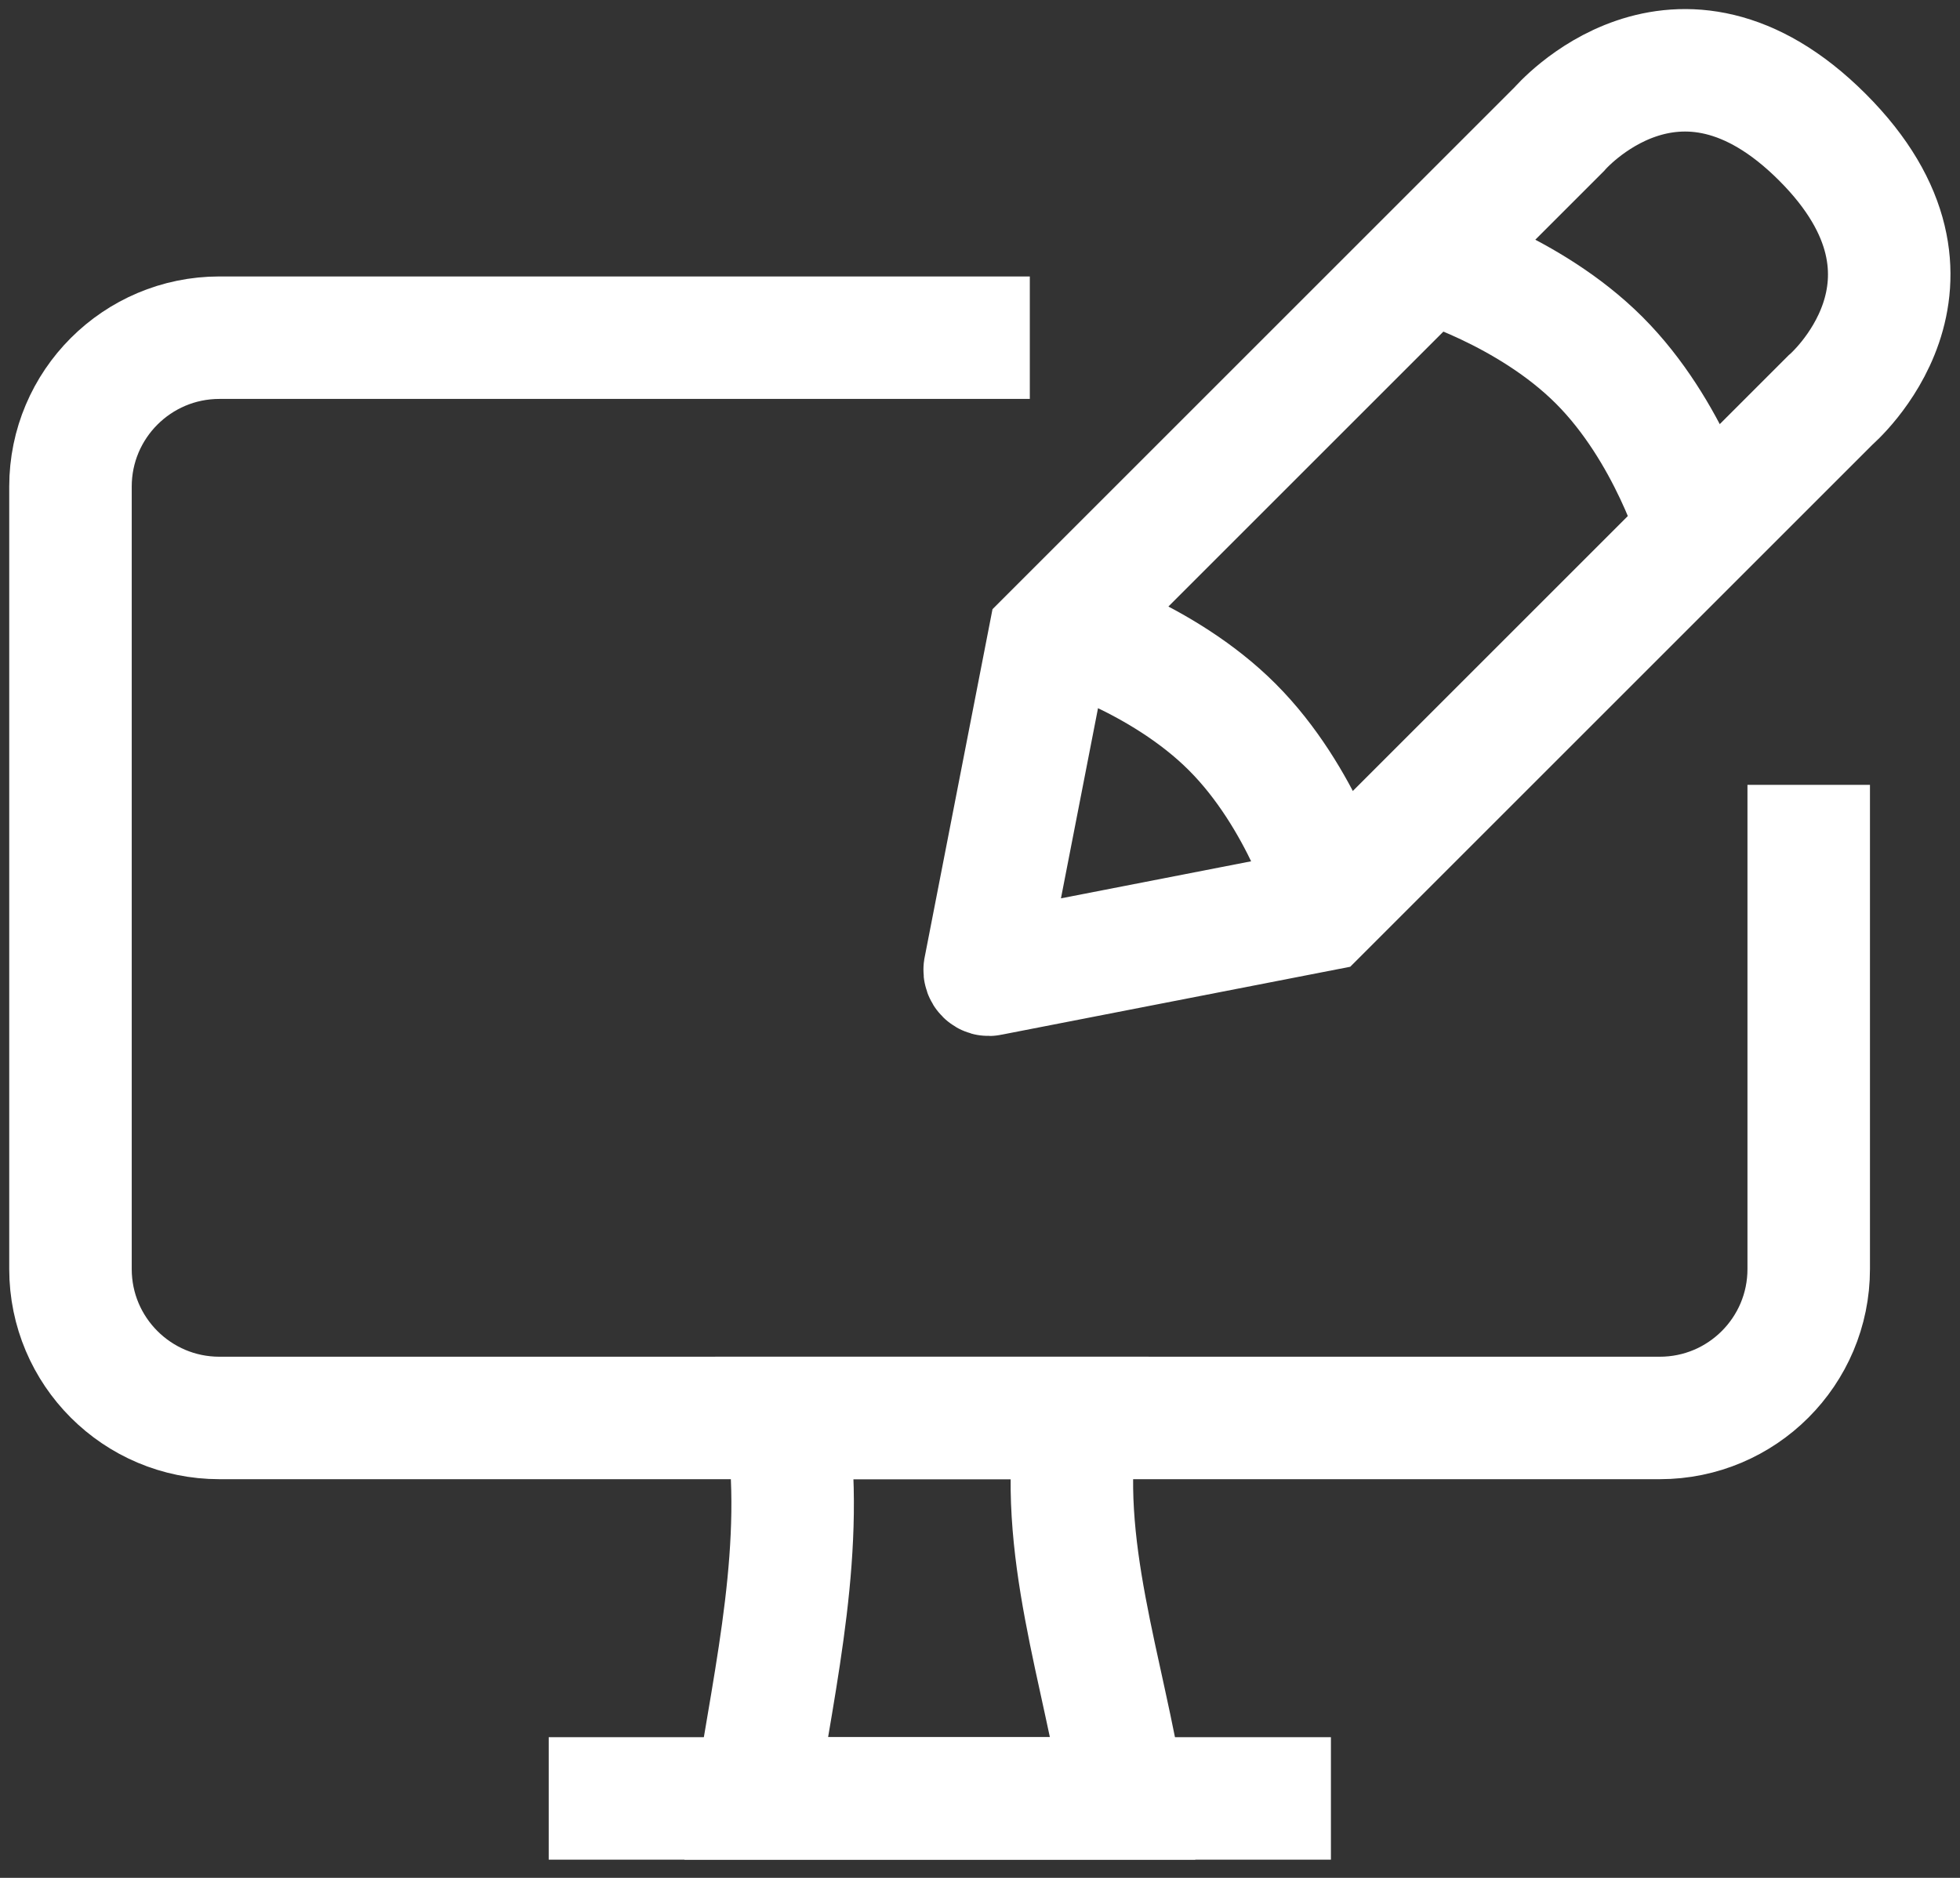
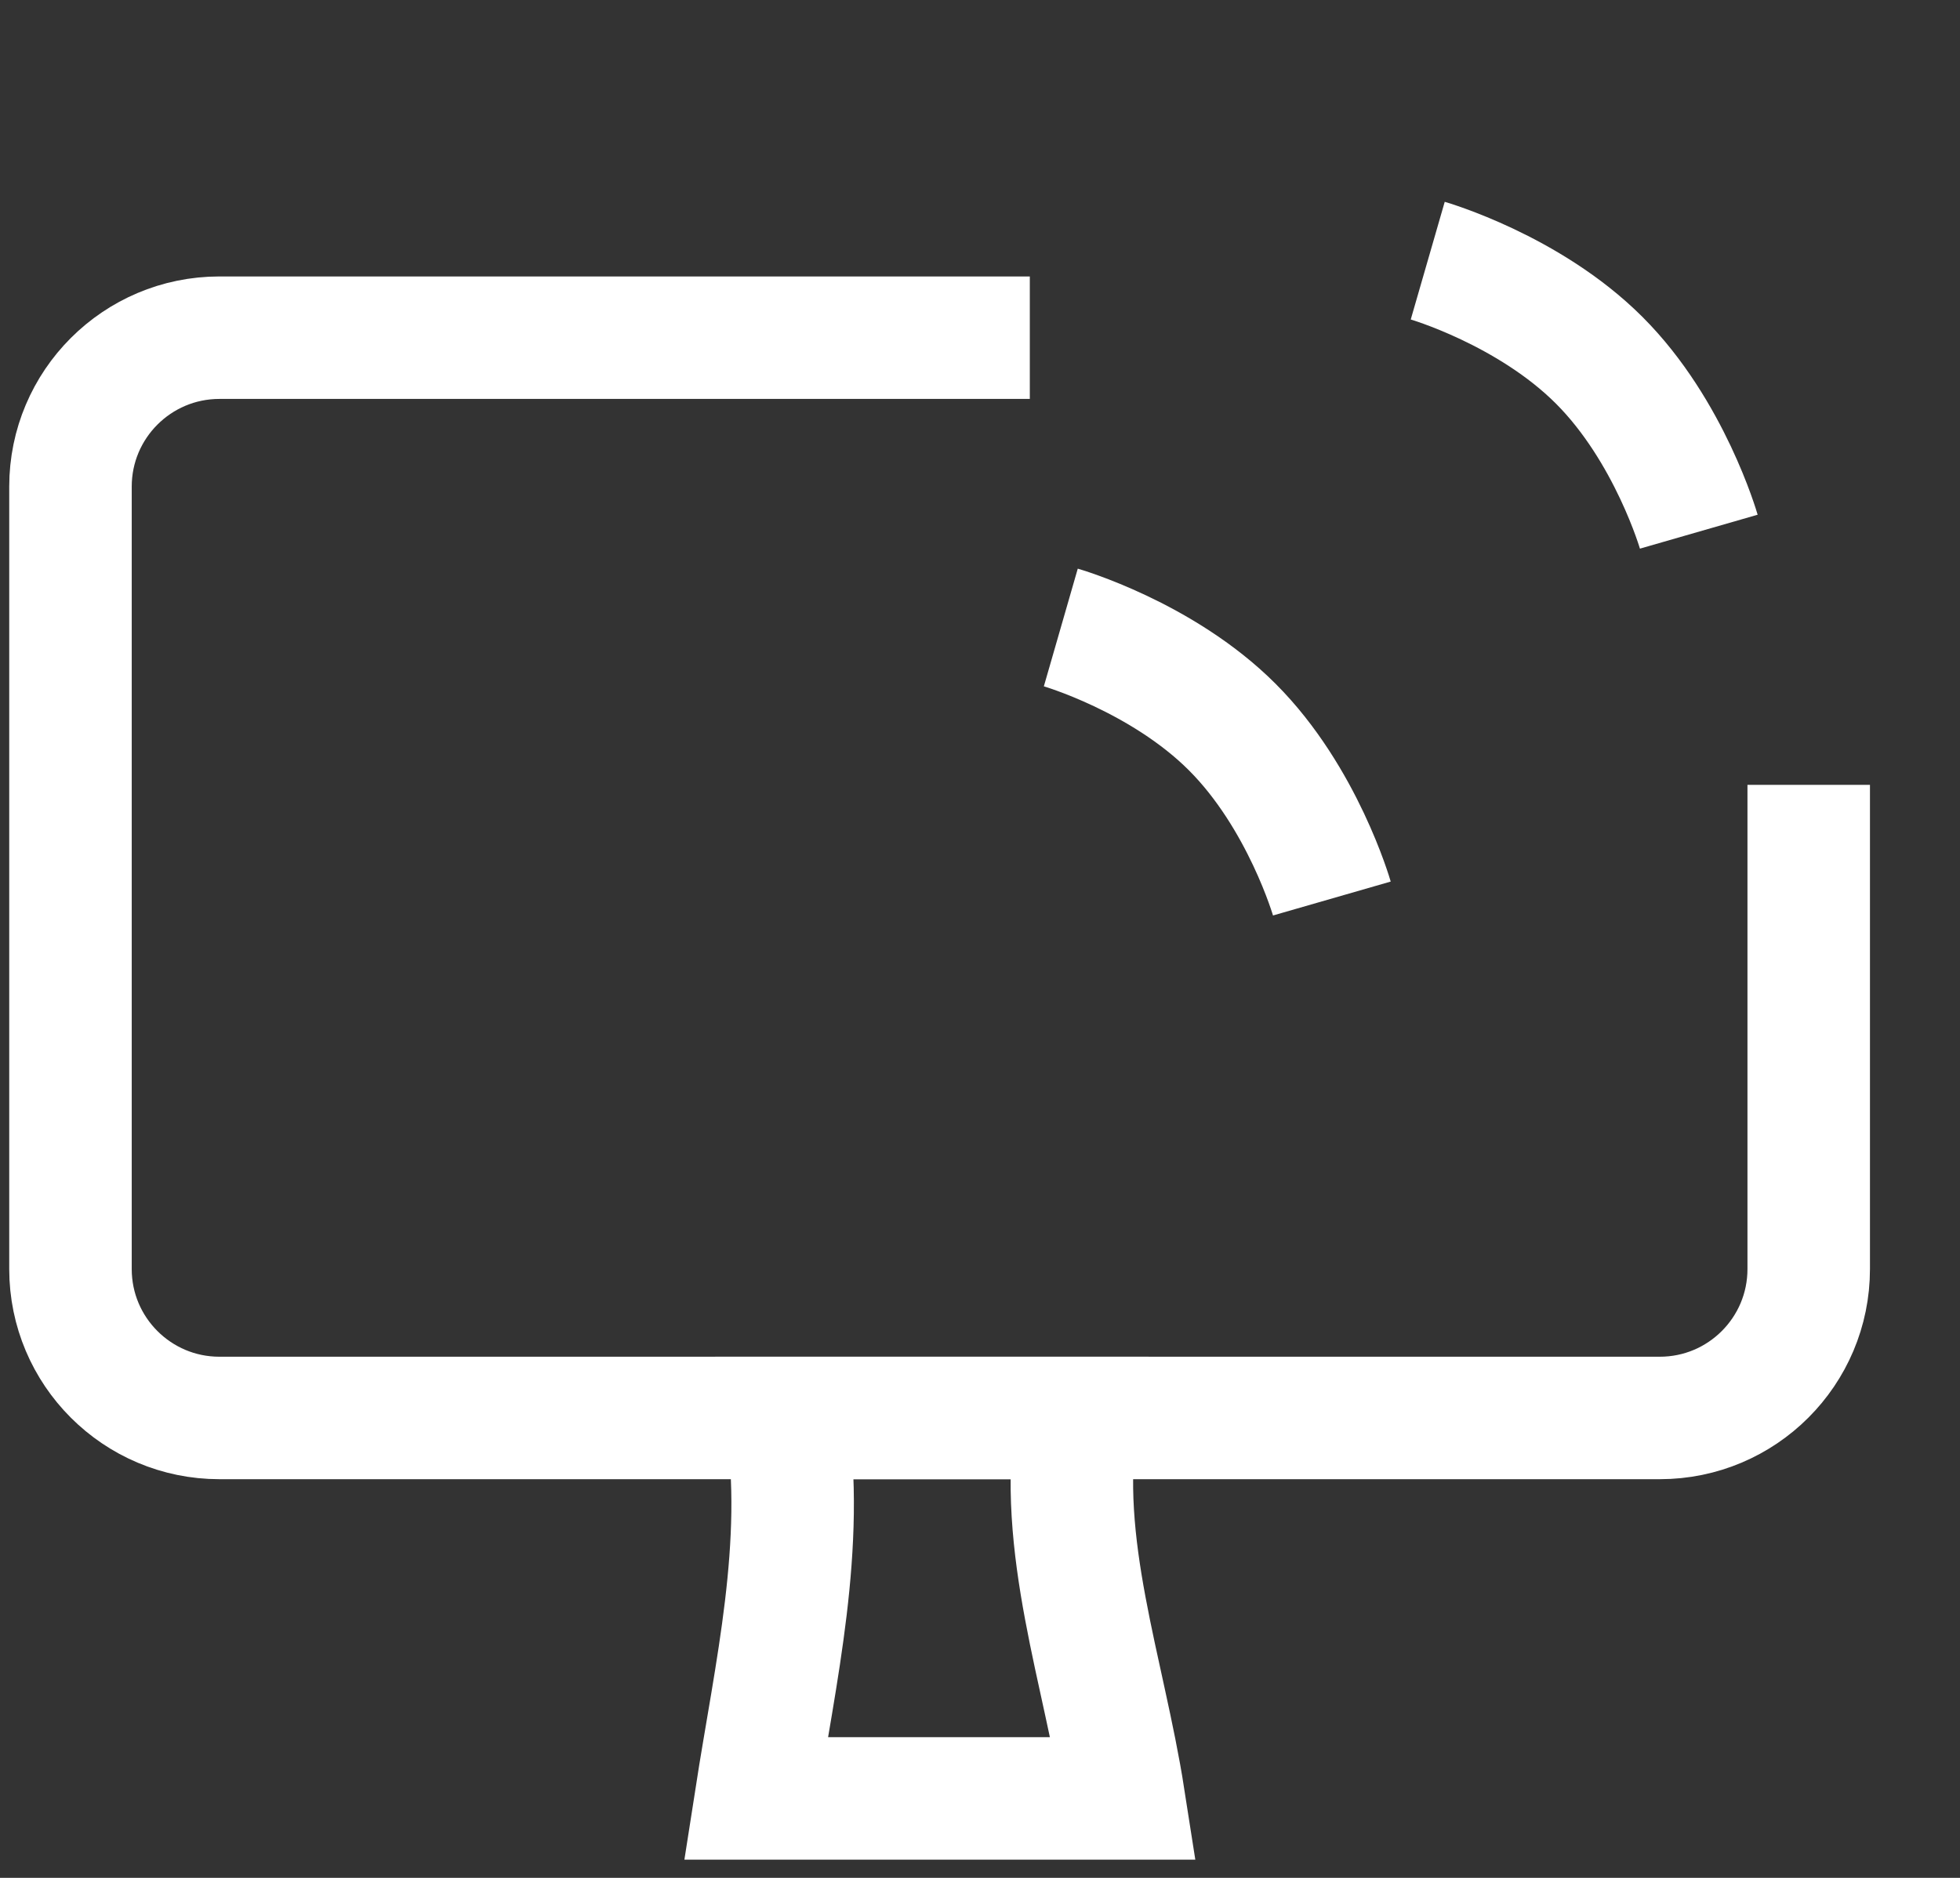
<svg xmlns="http://www.w3.org/2000/svg" width="48" height="46" viewBox="0 0 48 46" fill="none">
  <rect x="0" y="0" width="48" height="46" fill="#333333" stroke="none" />
  <g clip-path="url(#clip0)">
    <path d="M44.295 19.225V31.087C44.295 33.101 42.662 34.734 40.648 34.734H5.373C3.36 34.734 1.726 33.101 1.726 31.087V11.919C1.726 9.906 3.36 8.272 5.373 8.272H25.22" stroke="white" stroke-width="3" stroke-miterlimit="10" />
    <path d="M27.521 44.054H18.512C18.995 40.947 19.732 37.841 19.26 34.734H26.37C25.875 37.841 27.037 40.947 27.521 44.054Z" stroke="white" stroke-width="3" stroke-miterlimit="10" />
-     <path d="M13.438 44.054H32.594" stroke="white" stroke-width="3" stroke-miterlimit="10" />
-     <path d="M38.186 3.164L25.691 15.659L24.115 23.747C24.104 23.827 24.173 23.896 24.242 23.873L32.33 22.297L44.825 9.802C44.825 9.802 48.196 6.926 44.629 3.36C41.062 -0.207 38.186 3.164 38.186 3.164Z" stroke="white" stroke-width="3" stroke-miterlimit="10" />
    <path d="M34.965 6.385C34.965 6.385 37.438 7.099 39.164 8.825C40.89 10.55 41.603 13.024 41.603 13.024" stroke="white" stroke-width="3" stroke-miterlimit="10" />
    <path d="M25.979 15.371C25.979 15.371 28.453 16.084 30.178 17.81C31.904 19.536 32.617 22.01 32.617 22.01" stroke="white" stroke-width="3" stroke-miterlimit="10" />
  </g>
  <defs>
    <clipPath id="clip0">
      <rect width="48" height="45.779" fill="white" />
    </clipPath>
  </defs>
</svg>